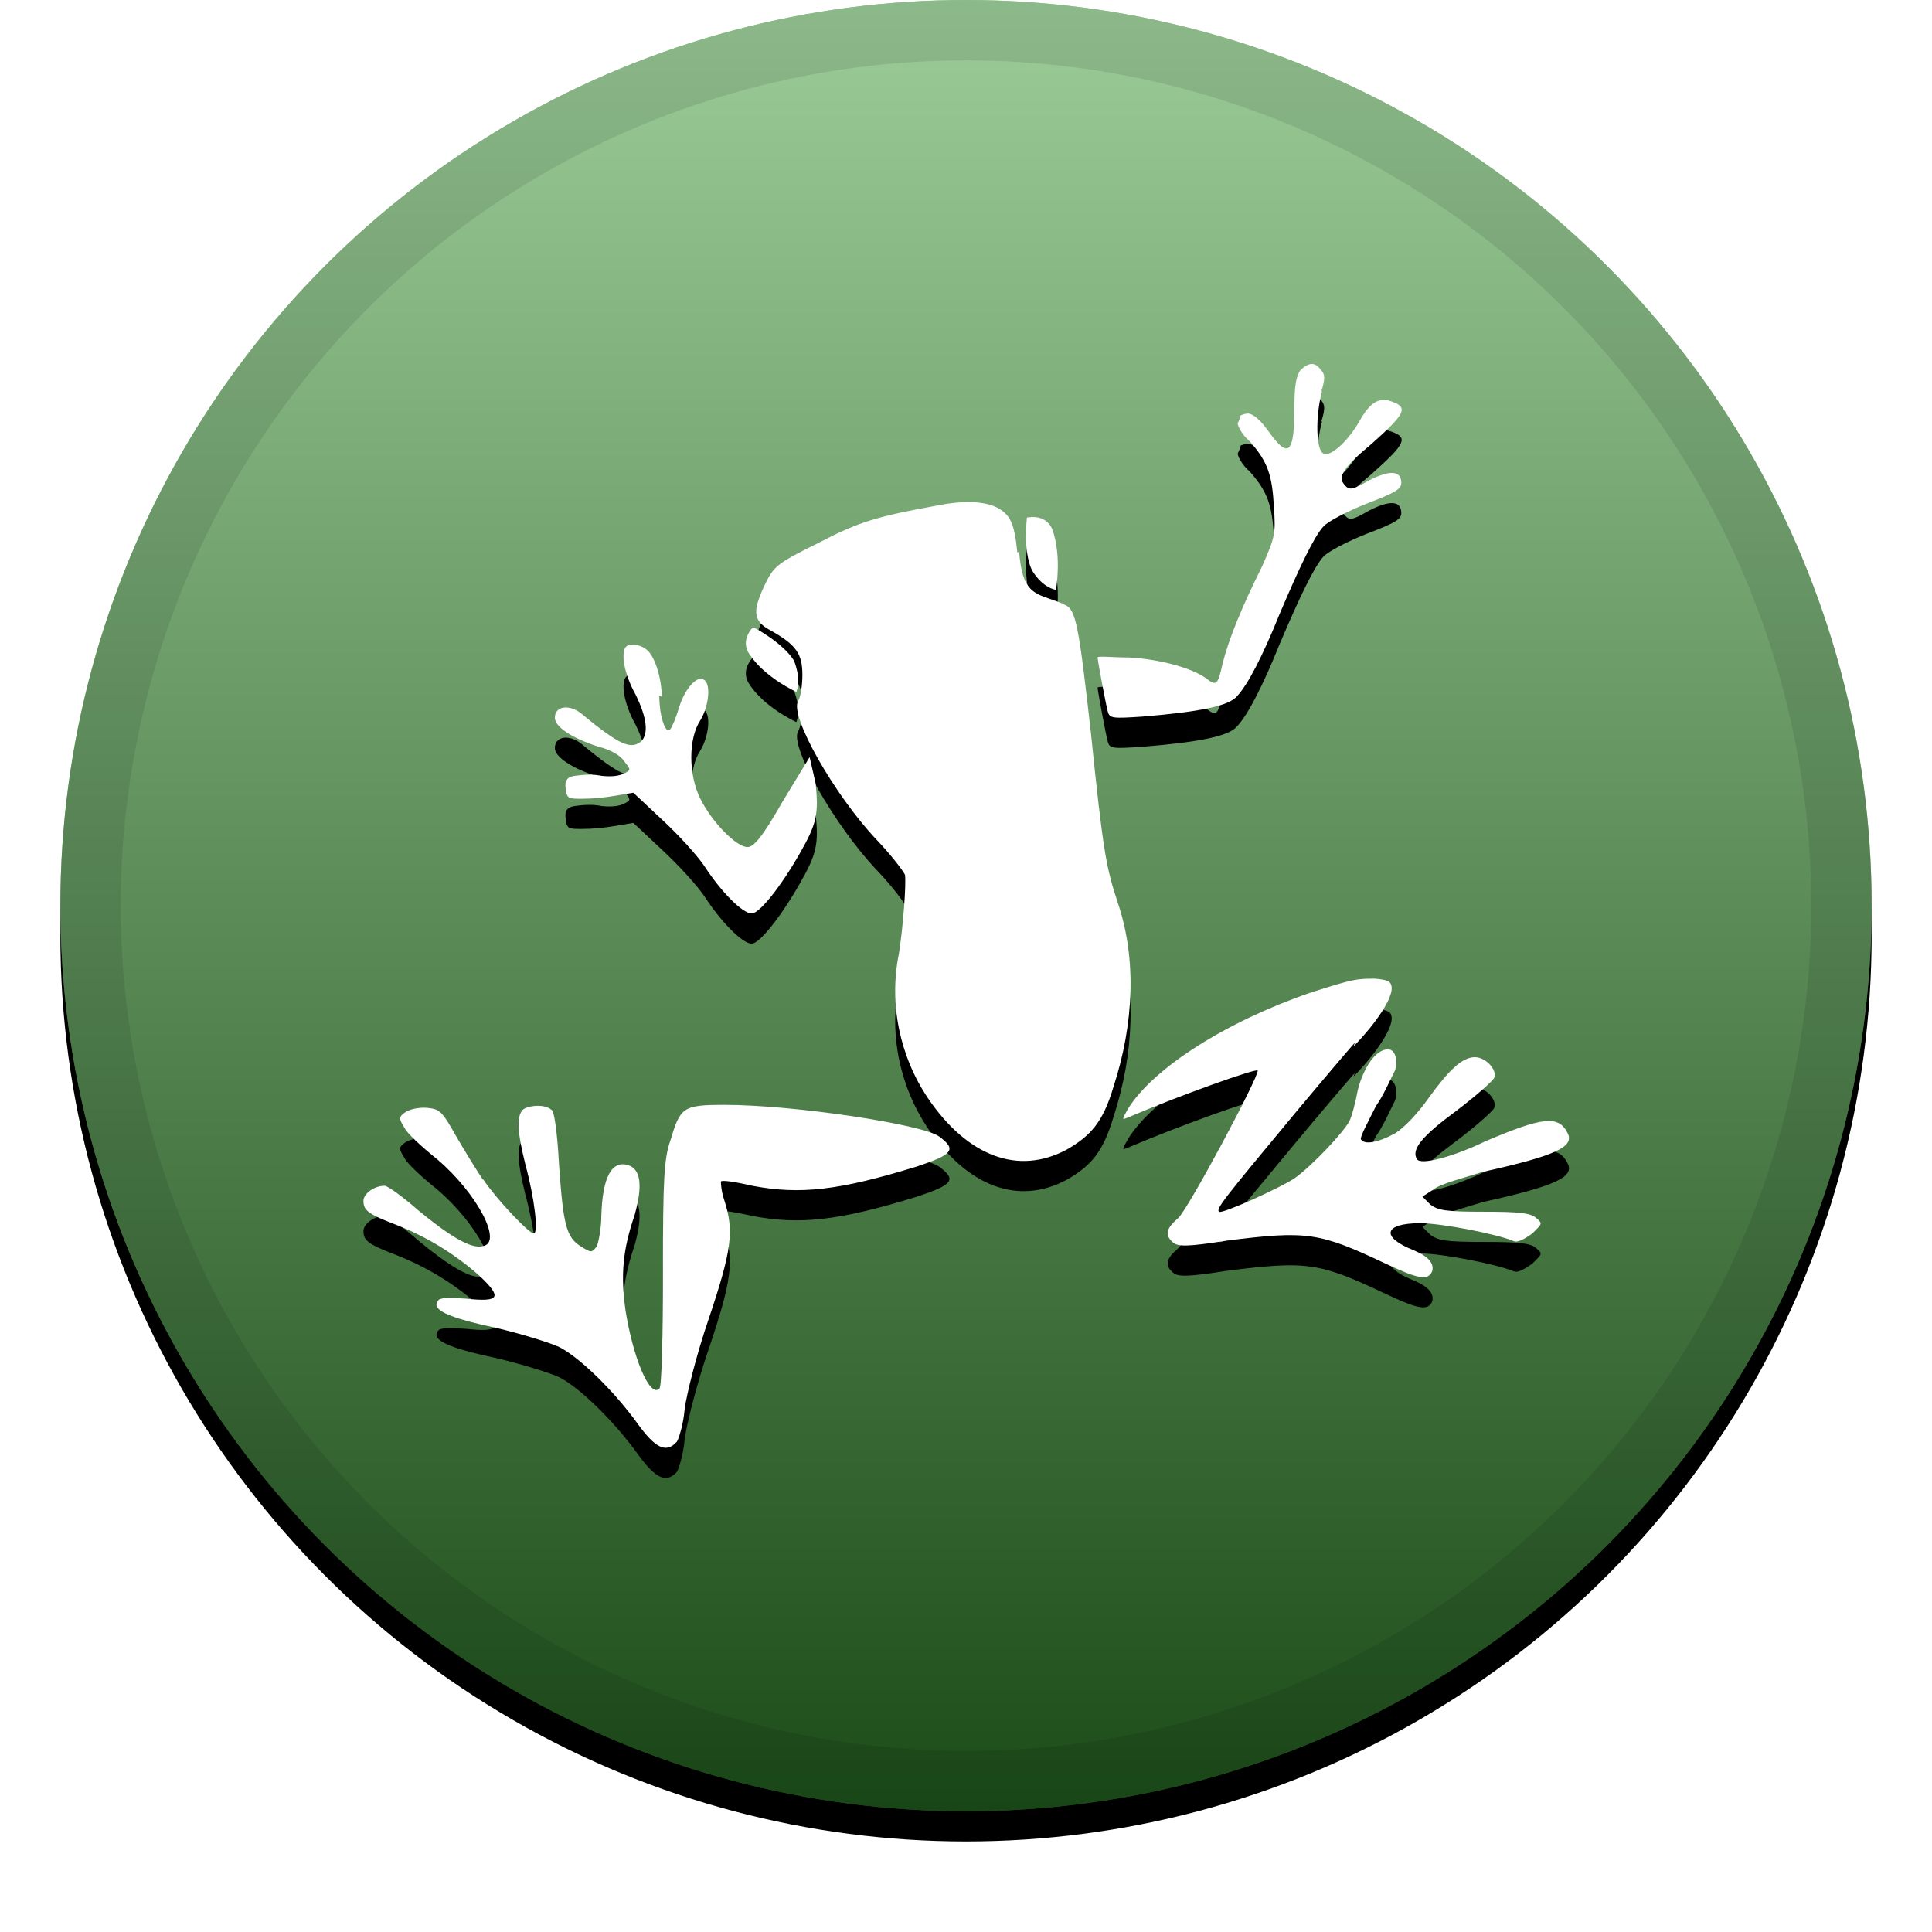
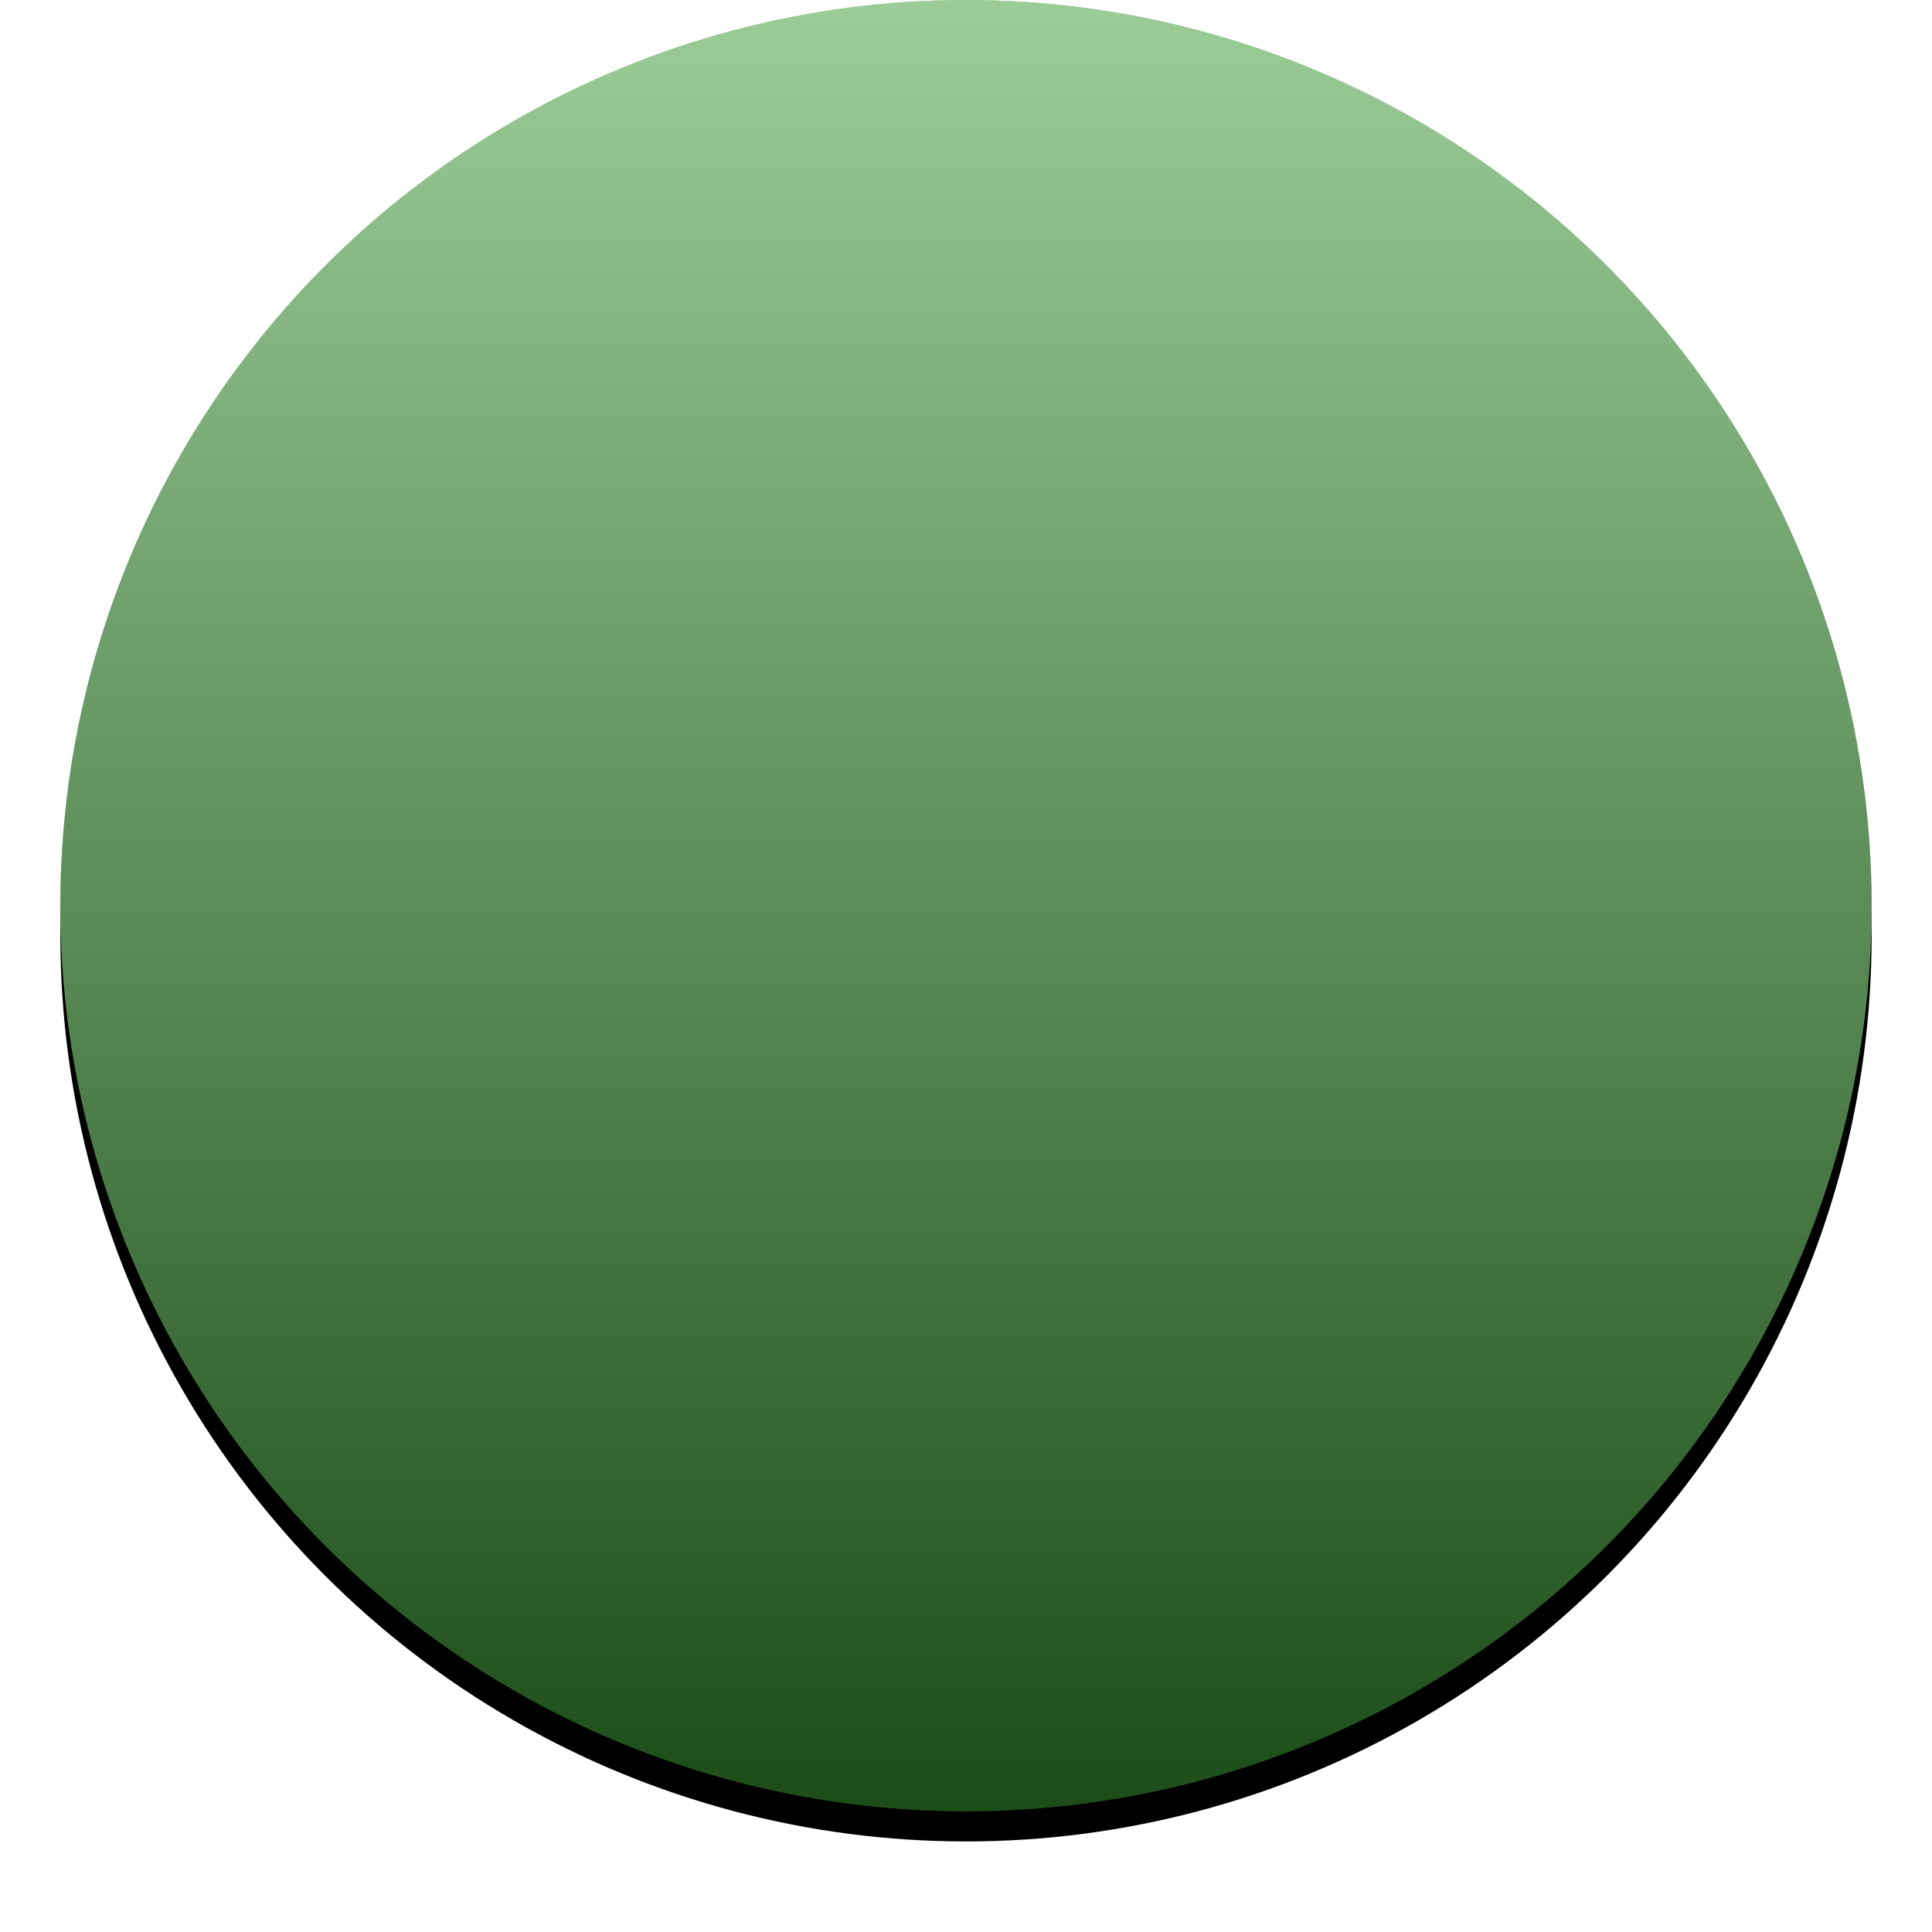
<svg xmlns="http://www.w3.org/2000/svg" xmlns:xlink="http://www.w3.org/1999/xlink" width="32" height="32">
  <defs>
    <linearGradient id="c" x1="50%" x2="50%" y1="0%" y2="100%">
      <stop offset="0%" stop-color="#FFF" stop-opacity=".5" />
      <stop offset="100%" stop-opacity=".5" />
    </linearGradient>
    <circle id="b" cx="16" cy="15" r="15" />
    <filter id="a" width="111.7%" height="111.7%" x="-5.8%" y="-4.2%" filterUnits="objectBoundingBox">
      <feOffset dy=".5" in="SourceAlpha" result="shadowOffsetOuter1" />
      <feGaussianBlur in="shadowOffsetOuter1" result="shadowBlurOuter1" stdDeviation=".5" />
      <feComposite in="shadowBlurOuter1" in2="SourceAlpha" operator="out" result="shadowBlurOuter1" />
      <feColorMatrix in="shadowBlurOuter1" values="0 0 0 0 0 0 0 0 0 0 0 0 0 0 0 0 0 0 0.199 0" />
    </filter>
-     <path id="e" d="M21.9 6.47c-.12.43-.1 1 .02 1.04.12.07.42-.22.6-.54.17-.3.32-.4.53-.32.28.1.23.2-.33.7-.48.4-.57.55-.45.68.08.1.14.08.4-.07.35-.18.54-.17.54.04 0 .1-.1.16-.57.34-.33.13-.65.3-.72.38-.15.16-.4.68-.73 1.46-.27.67-.52 1.16-.7 1.35-.13.16-.6.26-1.58.34-.47.03-.53.03-.56-.08-.03-.1-.17-.85-.17-.9 0-.03.24 0 .53 0 .5.03 1.02.17 1.26.34.18.14.2.12.28-.24.1-.4.32-.94.65-1.6.22-.5.23-.54.2-1-.03-.52-.1-.74-.4-1.08-.14-.12-.2-.26-.2-.3.03-.05.04-.1.05-.13 0 0 .06-.03.12-.03.08 0 .2.1.33.28.34.48.44.4.44-.4 0-.35.03-.5.1-.6.14-.13.24-.14.34 0 .07.07.07.15 0 .37zm-5.02 2.67c.04.47.13.64.4.74.13.05.3.1.36.14.18.07.23.35.43 2.13.2 1.95.25 2.22.45 2.82.3.9.27 1.97-.08 3.04-.17.57-.37.8-.77 1.03-.8.43-1.64.12-2.3-.85-.47-.7-.65-1.57-.48-2.4.07-.46.12-1.13.1-1.3-.04-.08-.24-.34-.47-.58-.7-.74-1.45-2.06-1.3-2.3.04-.06.07-.26.07-.43 0-.35-.1-.5-.53-.74-.3-.16-.3-.33-.07-.8.13-.26.2-.32.87-.65.67-.35.98-.44 1.98-.62.4-.08.72-.07.94.02.25.12.32.26.37.76zm-5.96 2.38c0 .33.1.65.18.56.03-.03.1-.2.16-.4.1-.3.3-.5.4-.42.12.07.08.44-.06.67-.2.3-.2.9 0 1.3s.6.8.78.8c.1 0 .24-.15.58-.75l.45-.74.1.44c.05.5.02.66-.26 1.15-.32.56-.67 1-.8 1-.15 0-.5-.35-.78-.78-.12-.18-.43-.52-.7-.77l-.48-.45-.3.05c-.18.03-.36.05-.55.05-.22 0-.25 0-.27-.16-.02-.14.02-.2.15-.22.15-.02.3-.03.44 0 .18.02.3 0 .38-.04.12-.06.1-.07 0-.2-.06-.1-.25-.2-.42-.24-.44-.14-.73-.33-.73-.48 0-.2.24-.23.44-.07.65.54.83.6 1 .45.1-.12.1-.35-.1-.76-.2-.36-.25-.7-.16-.8.06-.06.23-.04.34.05.13.1.25.46.25.78zm11.52 5.75c-.15.17-.6.7-1 1.18-1.18 1.42-1.3 1.57-1.25 1.62.03.05 1.03-.4 1.26-.56.28-.2.8-.75.9-.94.04-.08.1-.3.14-.52.1-.38.3-.67.5-.67.1 0 .17.14.12.34-.1.2-.2.43-.32.6-.15.3-.26.5-.25.55.06.1.3.05.57-.1.16-.1.38-.34.55-.58.34-.47.56-.68.77-.68.17 0 .37.2.32.34-.02.05-.3.3-.63.55-.57.42-.75.64-.65.8.06.1.58-.03 1.14-.3.94-.4 1.2-.43 1.35-.14.13.23-.18.38-1.4.65-.32.1-.7.2-.8.28l-.2.13.13.13c.13.1.26.12.9.12.55 0 .76.02.85.1.12.1.1.1-.06.26-.14.1-.24.15-.3.13-.28-.12-1.2-.3-1.56-.3-.6 0-.66.23-.1.45.24.1.34.22.3.35-.07.15-.22.13-.77-.13-1.1-.52-1.3-.55-2.64-.38-.63.1-.8.1-.88.03-.14-.12-.12-.23.08-.4.16-.13 1.37-2.4 1.32-2.45-.04-.03-1.26.4-2.15.78-.1.04-.1.04 0-.14.42-.68 1.63-1.45 3.03-1.93.72-.23.76-.23 1.07-.23.2.02.26.04.27.14.02.17-.23.57-.63.98zM8 19.53c.22.33.76.9.84.9.08 0 .02-.56-.14-1.15-.13-.53-.15-.78-.04-.9.08-.07.36-.1.47 0 .05 0 .1.37.13.92.07 1 .12 1.2.37 1.35.16.1.17.1.25 0 .03-.05.08-.3.08-.52.02-.63.17-.92.45-.83.2.07.24.33.1.83-.2.58-.23 1-.15 1.57.12.77.4 1.46.56 1.3.04 0 .06-.88.06-1.9 0-1.6.02-1.9.12-2.2.17-.56.2-.6.9-.6 1.15 0 3.26.32 3.55.52.3.22.24.3-.36.5-1.3.4-1.94.47-2.73.32-.26-.06-.5-.1-.52-.07 0 0 0 .15.06.32.16.5.12.82-.26 1.95-.2.58-.37 1.26-.4 1.5-.02.25-.1.5-.13.54-.18.2-.36.1-.65-.3-.38-.53-.96-1.1-1.3-1.27-.15-.07-.63-.22-1.06-.32-.8-.17-1.05-.3-.95-.44.03-.06.17-.06.47-.04.56.06.6-.02.23-.37-.4-.36-.87-.65-1.38-.85-.47-.18-.55-.24-.55-.4 0-.12.18-.25.35-.25.05 0 .3.18.55.4.52.43.88.65 1.07.6.35-.04-.08-.87-.75-1.44-.25-.2-.5-.43-.54-.52-.1-.16-.1-.18.03-.27.1-.05.23-.07.35-.06.2.02.24.05.47.46.14.24.34.57.45.73zm9.03-10.96c.32-.05.4.2.4.2.16.44.06 1 .06 1-.25-.05-.4-.33-.4-.33-.15-.32-.08-.87-.08-.87zM12.5 10.4s.47.25.65.54c0 0 .13.3.04.52 0 0-.53-.24-.78-.63 0 0-.16-.2.06-.44z" />
    <filter id="d" width="117.5%" height="119.4%" x="-8.8%" y="-6.9%" filterUnits="objectBoundingBox">
      <feOffset dy=".5" in="SourceAlpha" result="shadowOffsetOuter1" />
      <feGaussianBlur in="shadowOffsetOuter1" result="shadowBlurOuter1" stdDeviation=".5" />
      <feColorMatrix in="shadowBlurOuter1" values="0 0 0 0 0 0 0 0 0 0 0 0 0 0 0 0 0 0 0.204 0" />
    </filter>
  </defs>
  <g fill="none">
    <use fill="#000" filter="url(#a)" xlink:href="#b" />
    <use fill="#399B32" xlink:href="#b" />
    <use fill="url(#c)" style="mix-blend-mode:soft-light" xlink:href="#b" />
-     <circle cx="16" cy="15" r="14.5" stroke="#000" stroke-opacity=".097" />
    <use fill="#000" filter="url(#d)" xlink:href="#e" />
    <use fill="#FFF" fill-rule="evenodd" xlink:href="#e" />
  </g>
</svg>